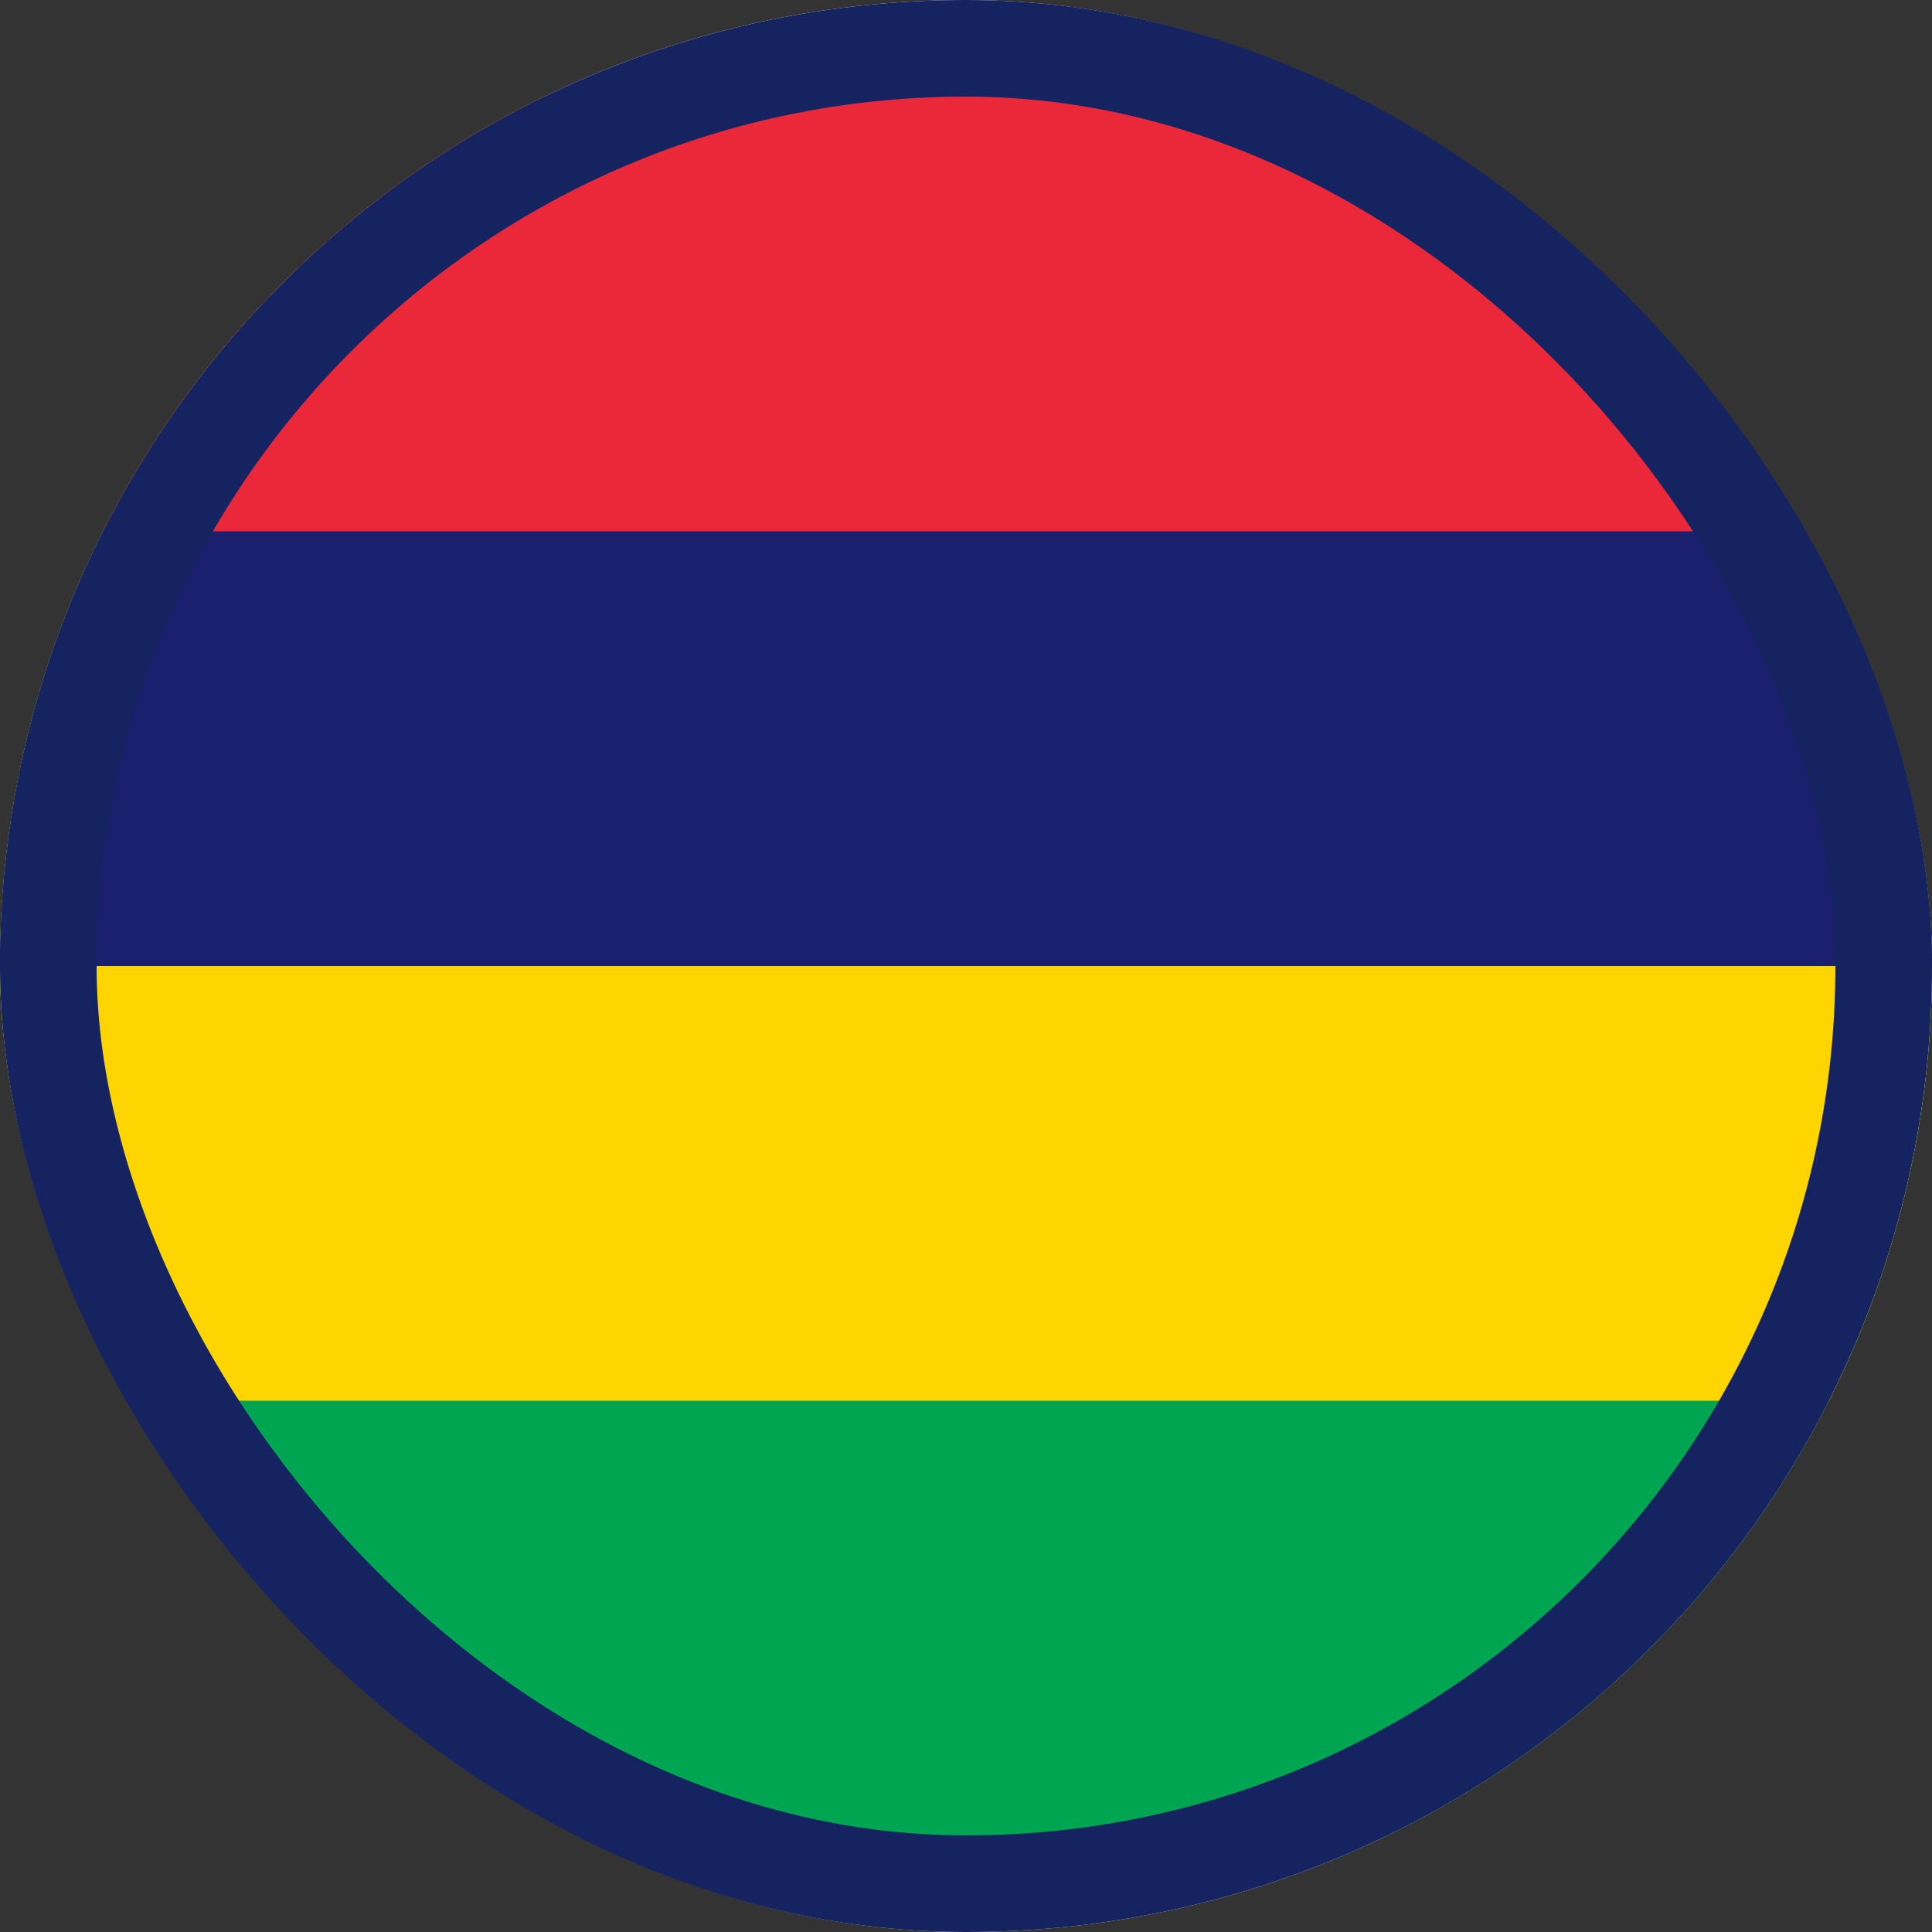
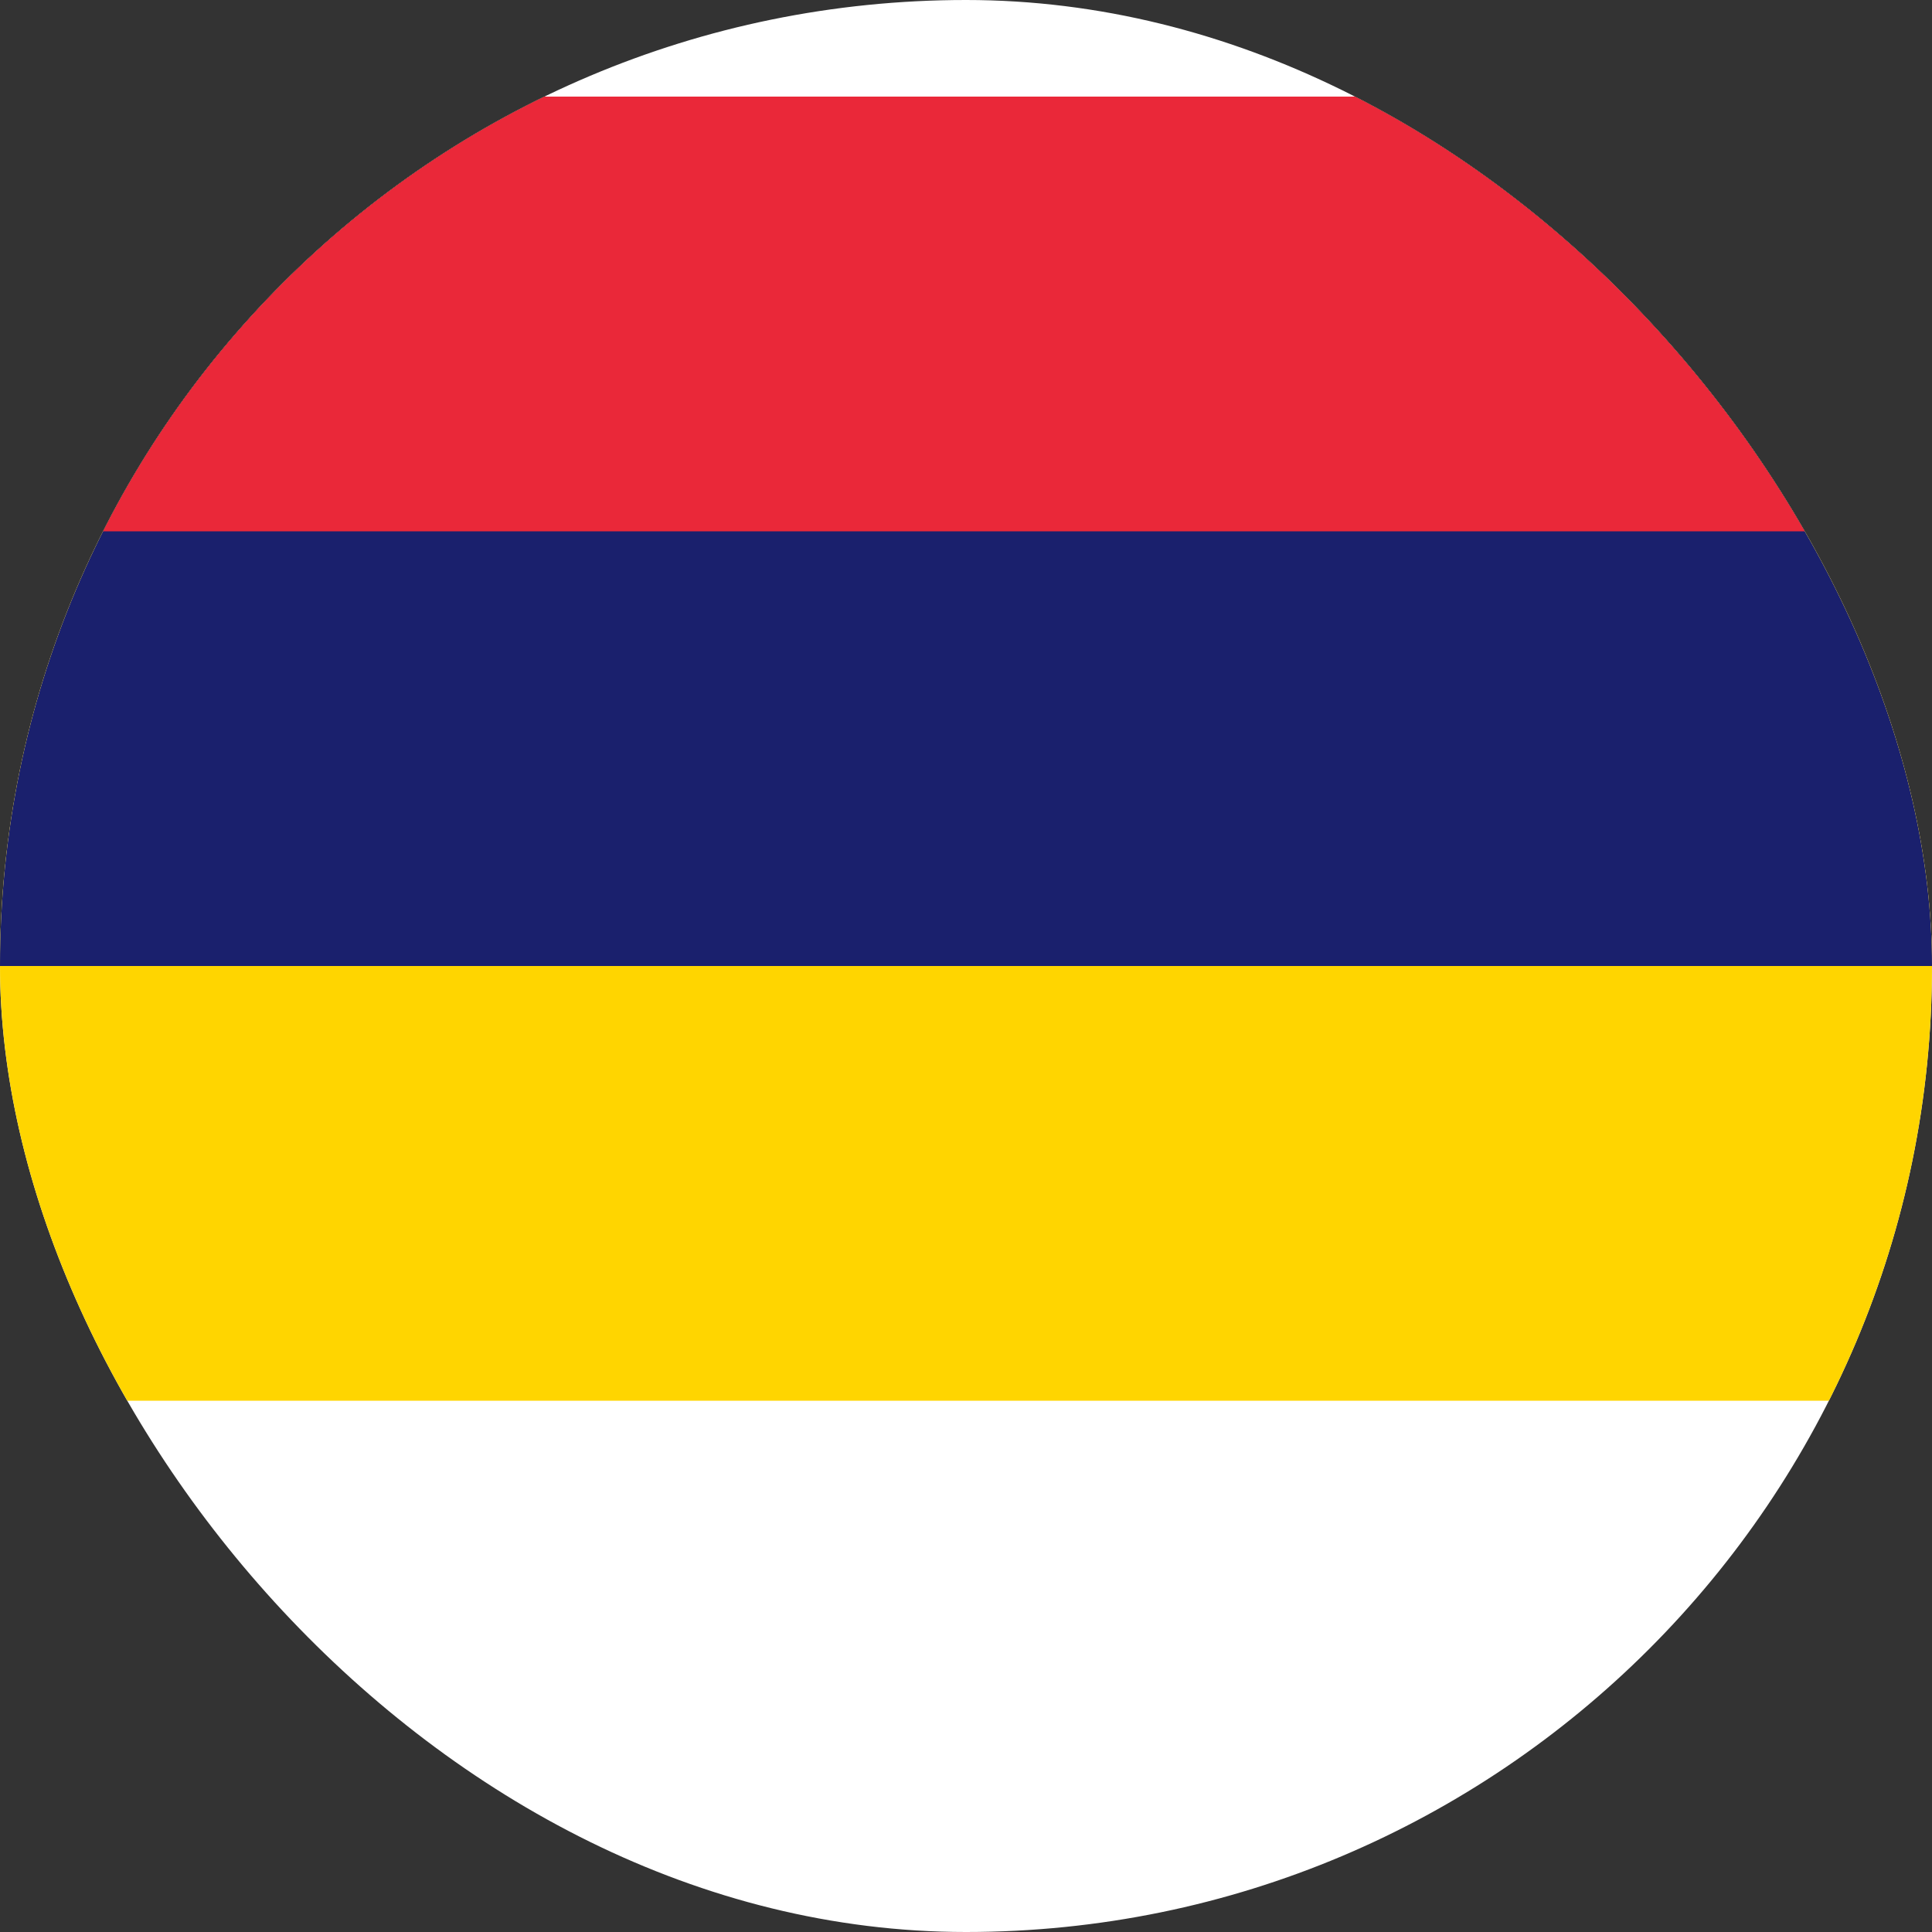
<svg xmlns="http://www.w3.org/2000/svg" width="20" height="20" viewBox="0 0 20 20" fill="none">
  <rect x="0" y="0" width="20" height="20" fill="#333333" stroke="none" />
  <g clip-path="url(#clip0_1_5418)">
    <rect width="20" height="20" rx="10" fill="white" />
    <g clip-path="url(#clip1_1_5418)">
-       <path d="M-5 1H25V19H-5V1Z" fill="#00A551" />
      <path d="M-5 1H25V14.5H-5V1Z" fill="#FFD500" />
      <path d="M-5 1H25V10H-5V1Z" fill="#1A206D" />
      <path d="M-5 1H25V5.5H-5V1Z" fill="#EA2839" />
    </g>
  </g>
-   <rect x="0.5" y="0.5" width="19" height="19" rx="9.5" stroke="#152361" />
  <defs>
    <clipPath id="clip0_1_5418">
      <rect width="20" height="20" rx="10" fill="white" />
    </clipPath>
    <clipPath id="clip1_1_5418">
      <rect width="30" height="18" fill="white" transform="translate(-5 1)" />
    </clipPath>
  </defs>
</svg>